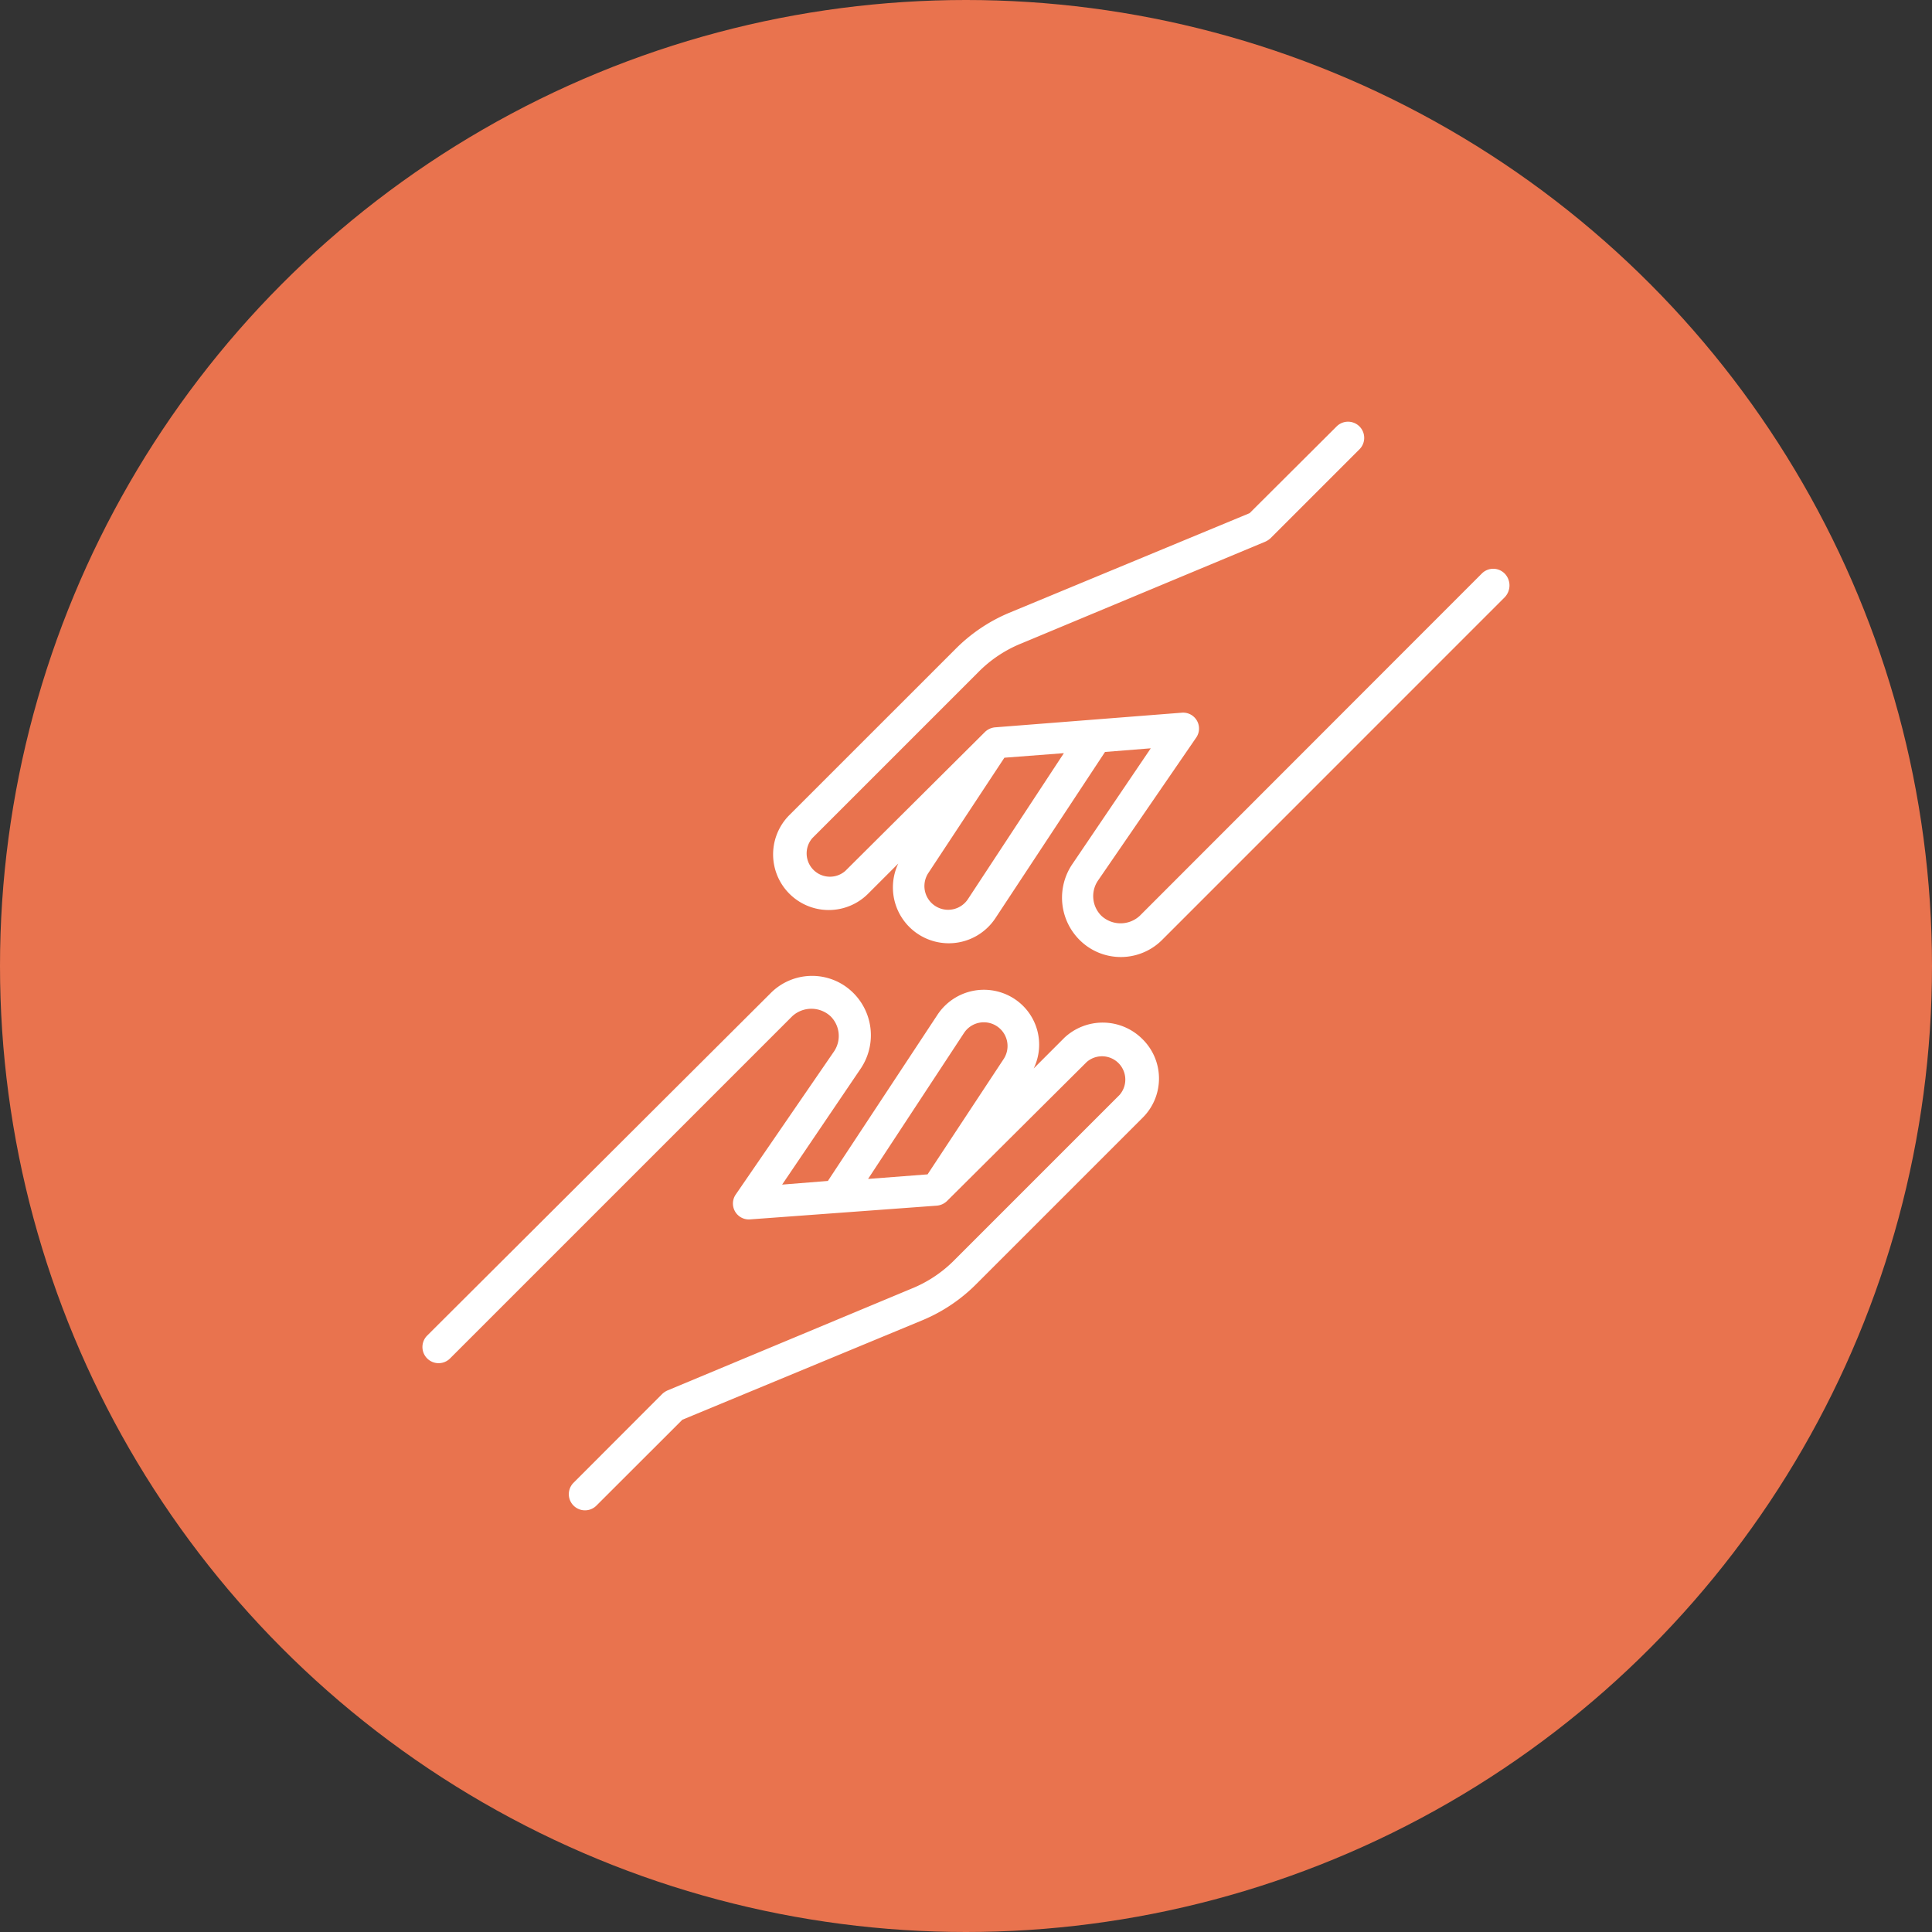
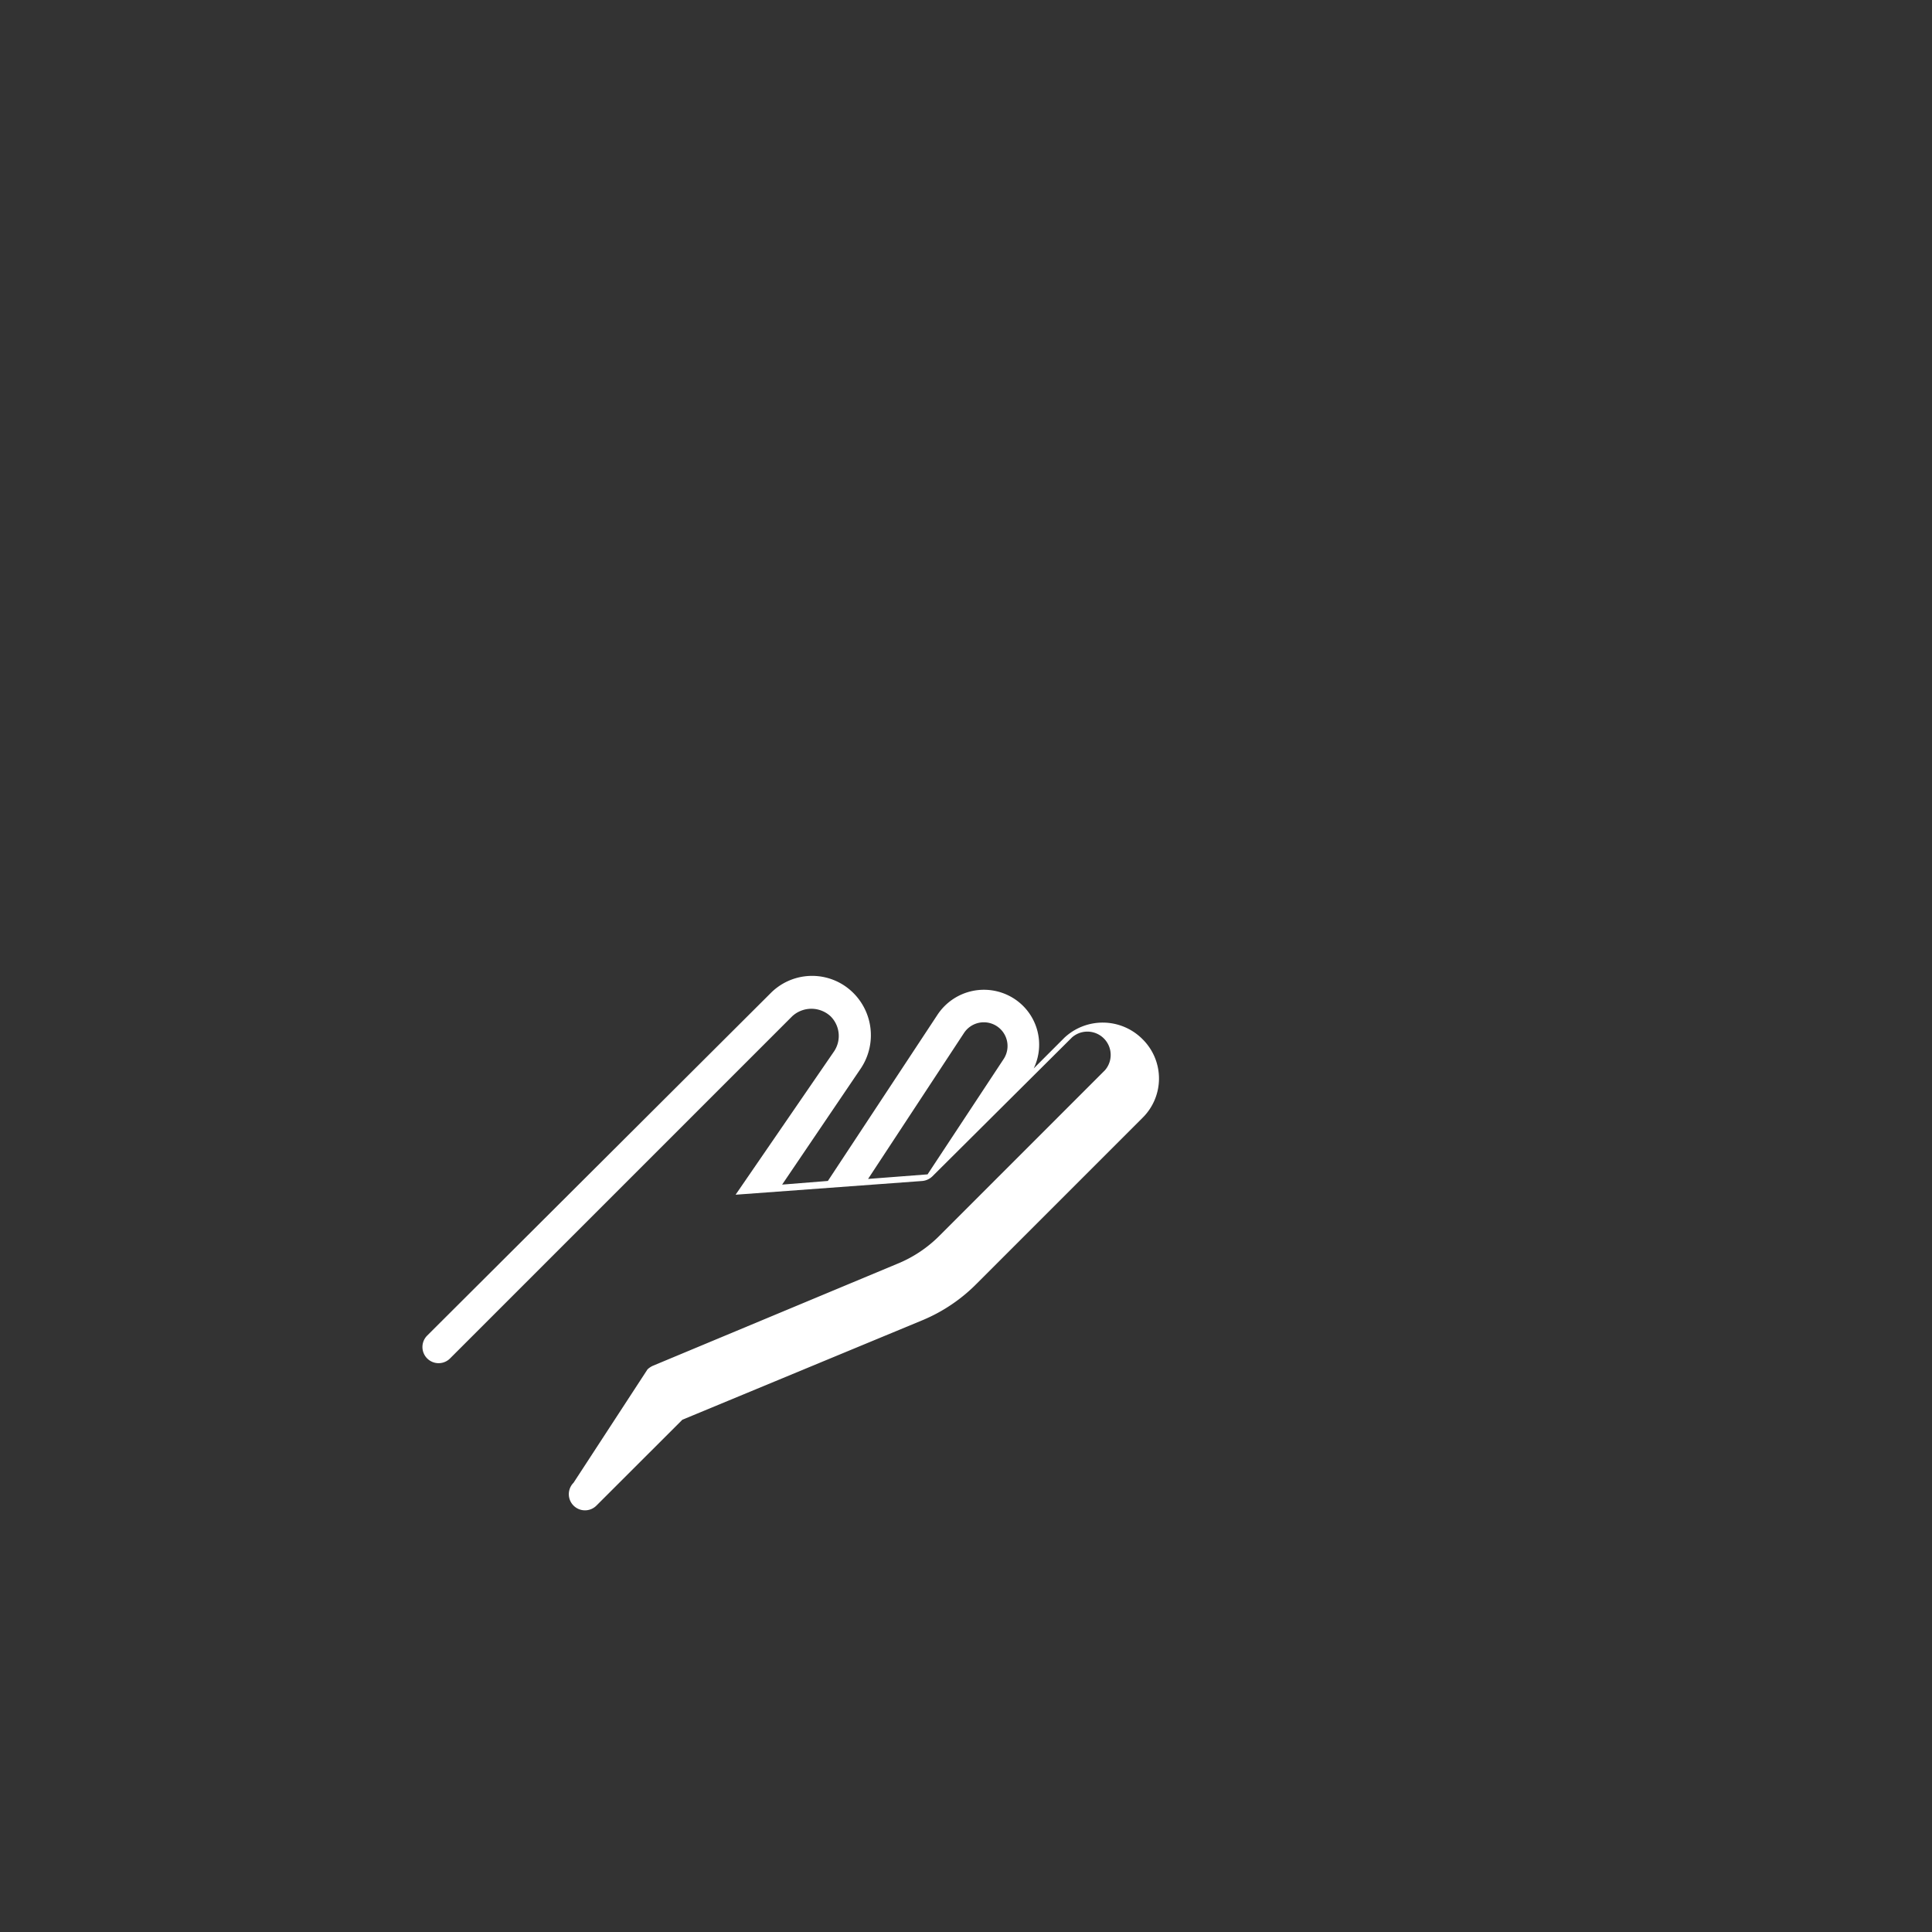
<svg xmlns="http://www.w3.org/2000/svg" width="47" height="47" viewBox="0 0 47 47">
  <rect x="0" y="0" width="47" height="47" fill="#333333" stroke="none" />
  <g id="Group_558" data-name="Group 558" transform="translate(-139 -1062)">
-     <circle id="Ellipse_6" data-name="Ellipse 6" cx="23.5" cy="23.5" r="23.5" transform="translate(139 1062)" fill="#e9734e" />
    <g id="helping-hand" transform="translate(144.7 1067.778)">
      <g id="Group_557" data-name="Group 557" transform="translate(4.575 4.475)">
-         <path id="Path_379" data-name="Path 379" d="M20.181,66.587l-.734.734a1.331,1.331,0,0,0-.467-1.691,1.354,1.354,0,0,0-1.869.378l-2.671,4.05-1.113.089,1.914-2.826a1.453,1.453,0,0,0-.378-2,1.42,1.42,0,0,0-1.825.178L4.692,73.82a.393.393,0,0,0,.556.556l8.323-8.323a.687.687,0,0,1,.935,0,.674.674,0,0,1,.089.846l-2.4,3.494a.387.387,0,0,0,.356.6l4.54-.334a.406.406,0,0,0,.245-.111l3.4-3.383a.567.567,0,0,1,.8.8l-4.006,4.006a3.1,3.1,0,0,1-1.068.712l-5.92,2.47a.466.466,0,0,0-.134.089L8.253,77.4a.393.393,0,0,0,.556.556L10.9,75.867l5.853-2.426a4.037,4.037,0,0,0,1.313-.89l4.028-4.028a1.343,1.343,0,0,0,0-1.914,1.364,1.364,0,0,0-1.914-.022Zm-2.426-.134a.577.577,0,0,1,.957.645l-1.847,2.8-1.447.111Z" transform="translate(-4.575 -51.582)" fill="#fff" />
-         <path id="Path_380" data-name="Path 380" d="M60.7,8.175a.39.39,0,0,0-.556,0L51.824,16.5a.687.687,0,0,1-.935,0,.674.674,0,0,1-.089-.846l2.4-3.494a.387.387,0,0,0-.356-.6l-4.54.356a.406.406,0,0,0-.245.111l-3.4,3.383a.567.567,0,0,1-.8-.8l4.028-4.028a3.1,3.1,0,0,1,1.068-.712l5.92-2.47a.466.466,0,0,0,.134-.089l2.159-2.159a.393.393,0,0,0-.556-.556L54.495,6.706,48.642,9.132a4.037,4.037,0,0,0-1.313.89L43.3,14.05a1.353,1.353,0,0,0,1.914,1.914l.734-.734a1.359,1.359,0,0,0,2.359,1.335l2.671-4.05,1.113-.089-1.914,2.826a1.453,1.453,0,0,0,.378,2,1.42,1.42,0,0,0,1.825-.178L60.7,8.753a.416.416,0,0,0,0-.579ZM47.64,16.1a.577.577,0,0,1-.957-.645l1.847-2.8,1.447-.111Z" transform="translate(-34.371 -4.475)" fill="#fff" />
+         <path id="Path_379" data-name="Path 379" d="M20.181,66.587l-.734.734a1.331,1.331,0,0,0-.467-1.691,1.354,1.354,0,0,0-1.869.378l-2.671,4.05-1.113.089,1.914-2.826a1.453,1.453,0,0,0-.378-2,1.42,1.42,0,0,0-1.825.178L4.692,73.82a.393.393,0,0,0,.556.556l8.323-8.323a.687.687,0,0,1,.935,0,.674.674,0,0,1,.089.846l-2.4,3.494l4.54-.334a.406.406,0,0,0,.245-.111l3.4-3.383a.567.567,0,0,1,.8.8l-4.006,4.006a3.1,3.1,0,0,1-1.068.712l-5.92,2.47a.466.466,0,0,0-.134.089L8.253,77.4a.393.393,0,0,0,.556.556L10.9,75.867l5.853-2.426a4.037,4.037,0,0,0,1.313-.89l4.028-4.028a1.343,1.343,0,0,0,0-1.914,1.364,1.364,0,0,0-1.914-.022Zm-2.426-.134a.577.577,0,0,1,.957.645l-1.847,2.8-1.447.111Z" transform="translate(-4.575 -51.582)" fill="#fff" />
      </g>
    </g>
  </g>
</svg>